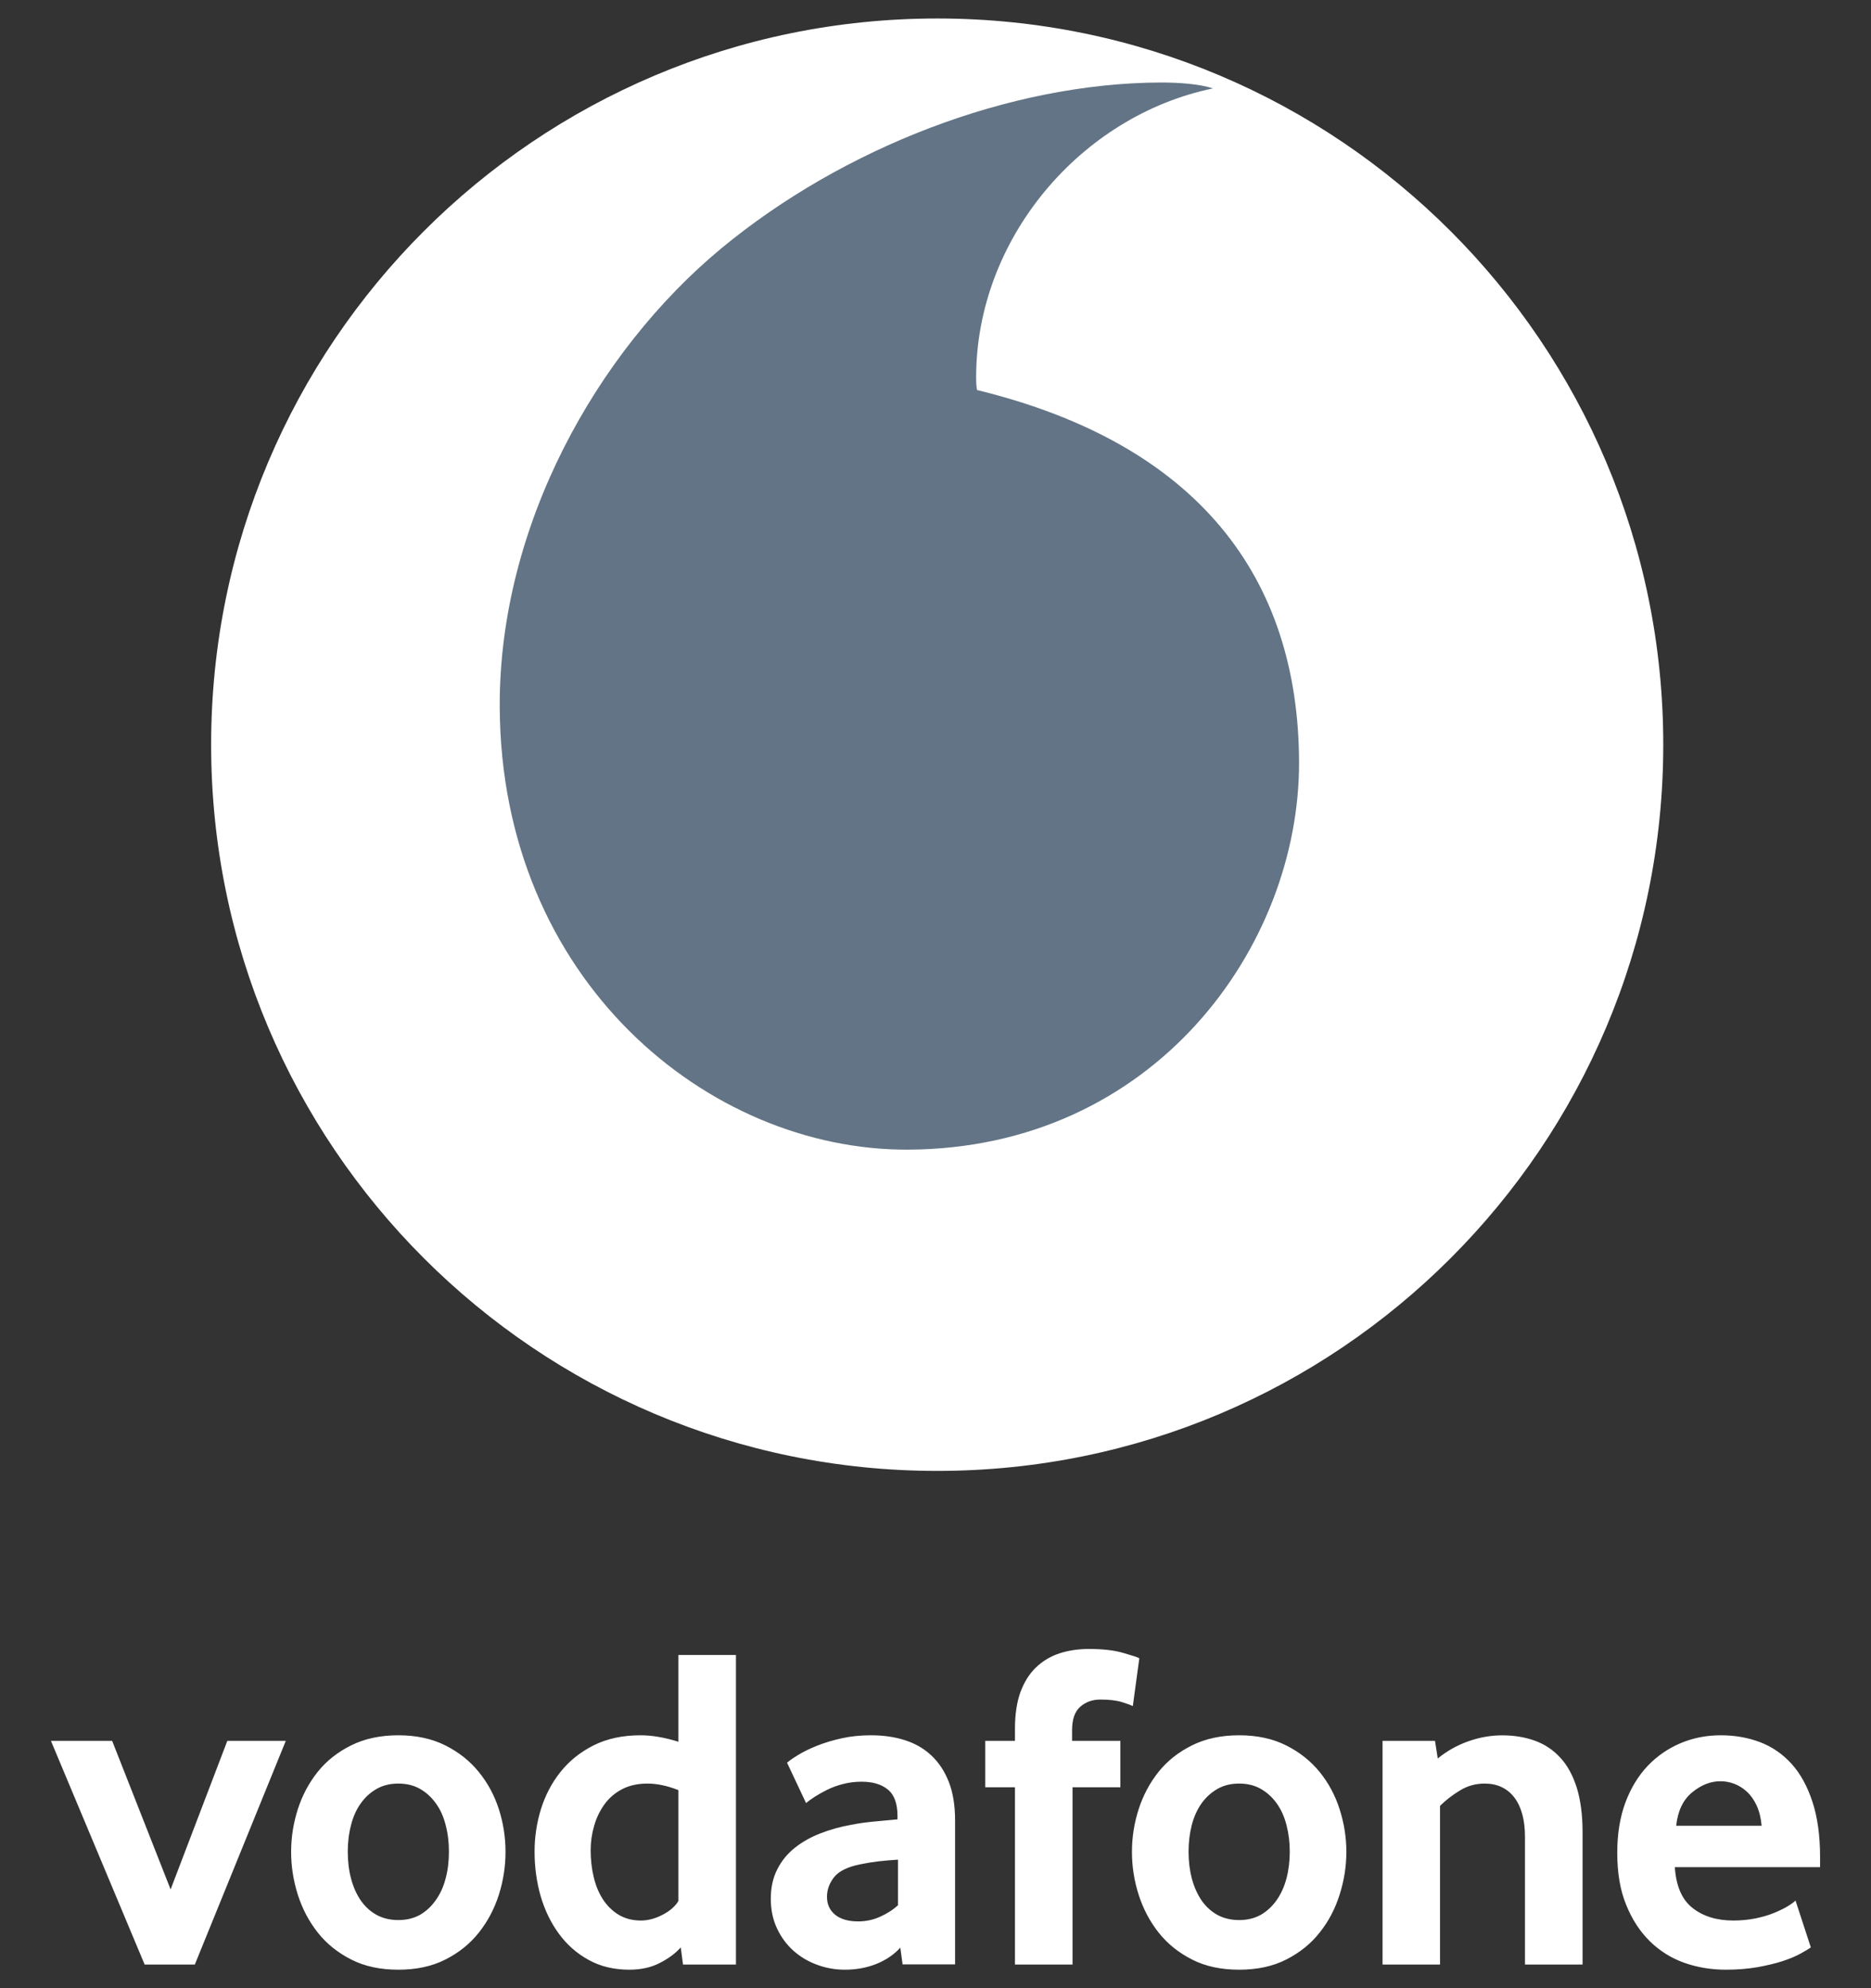
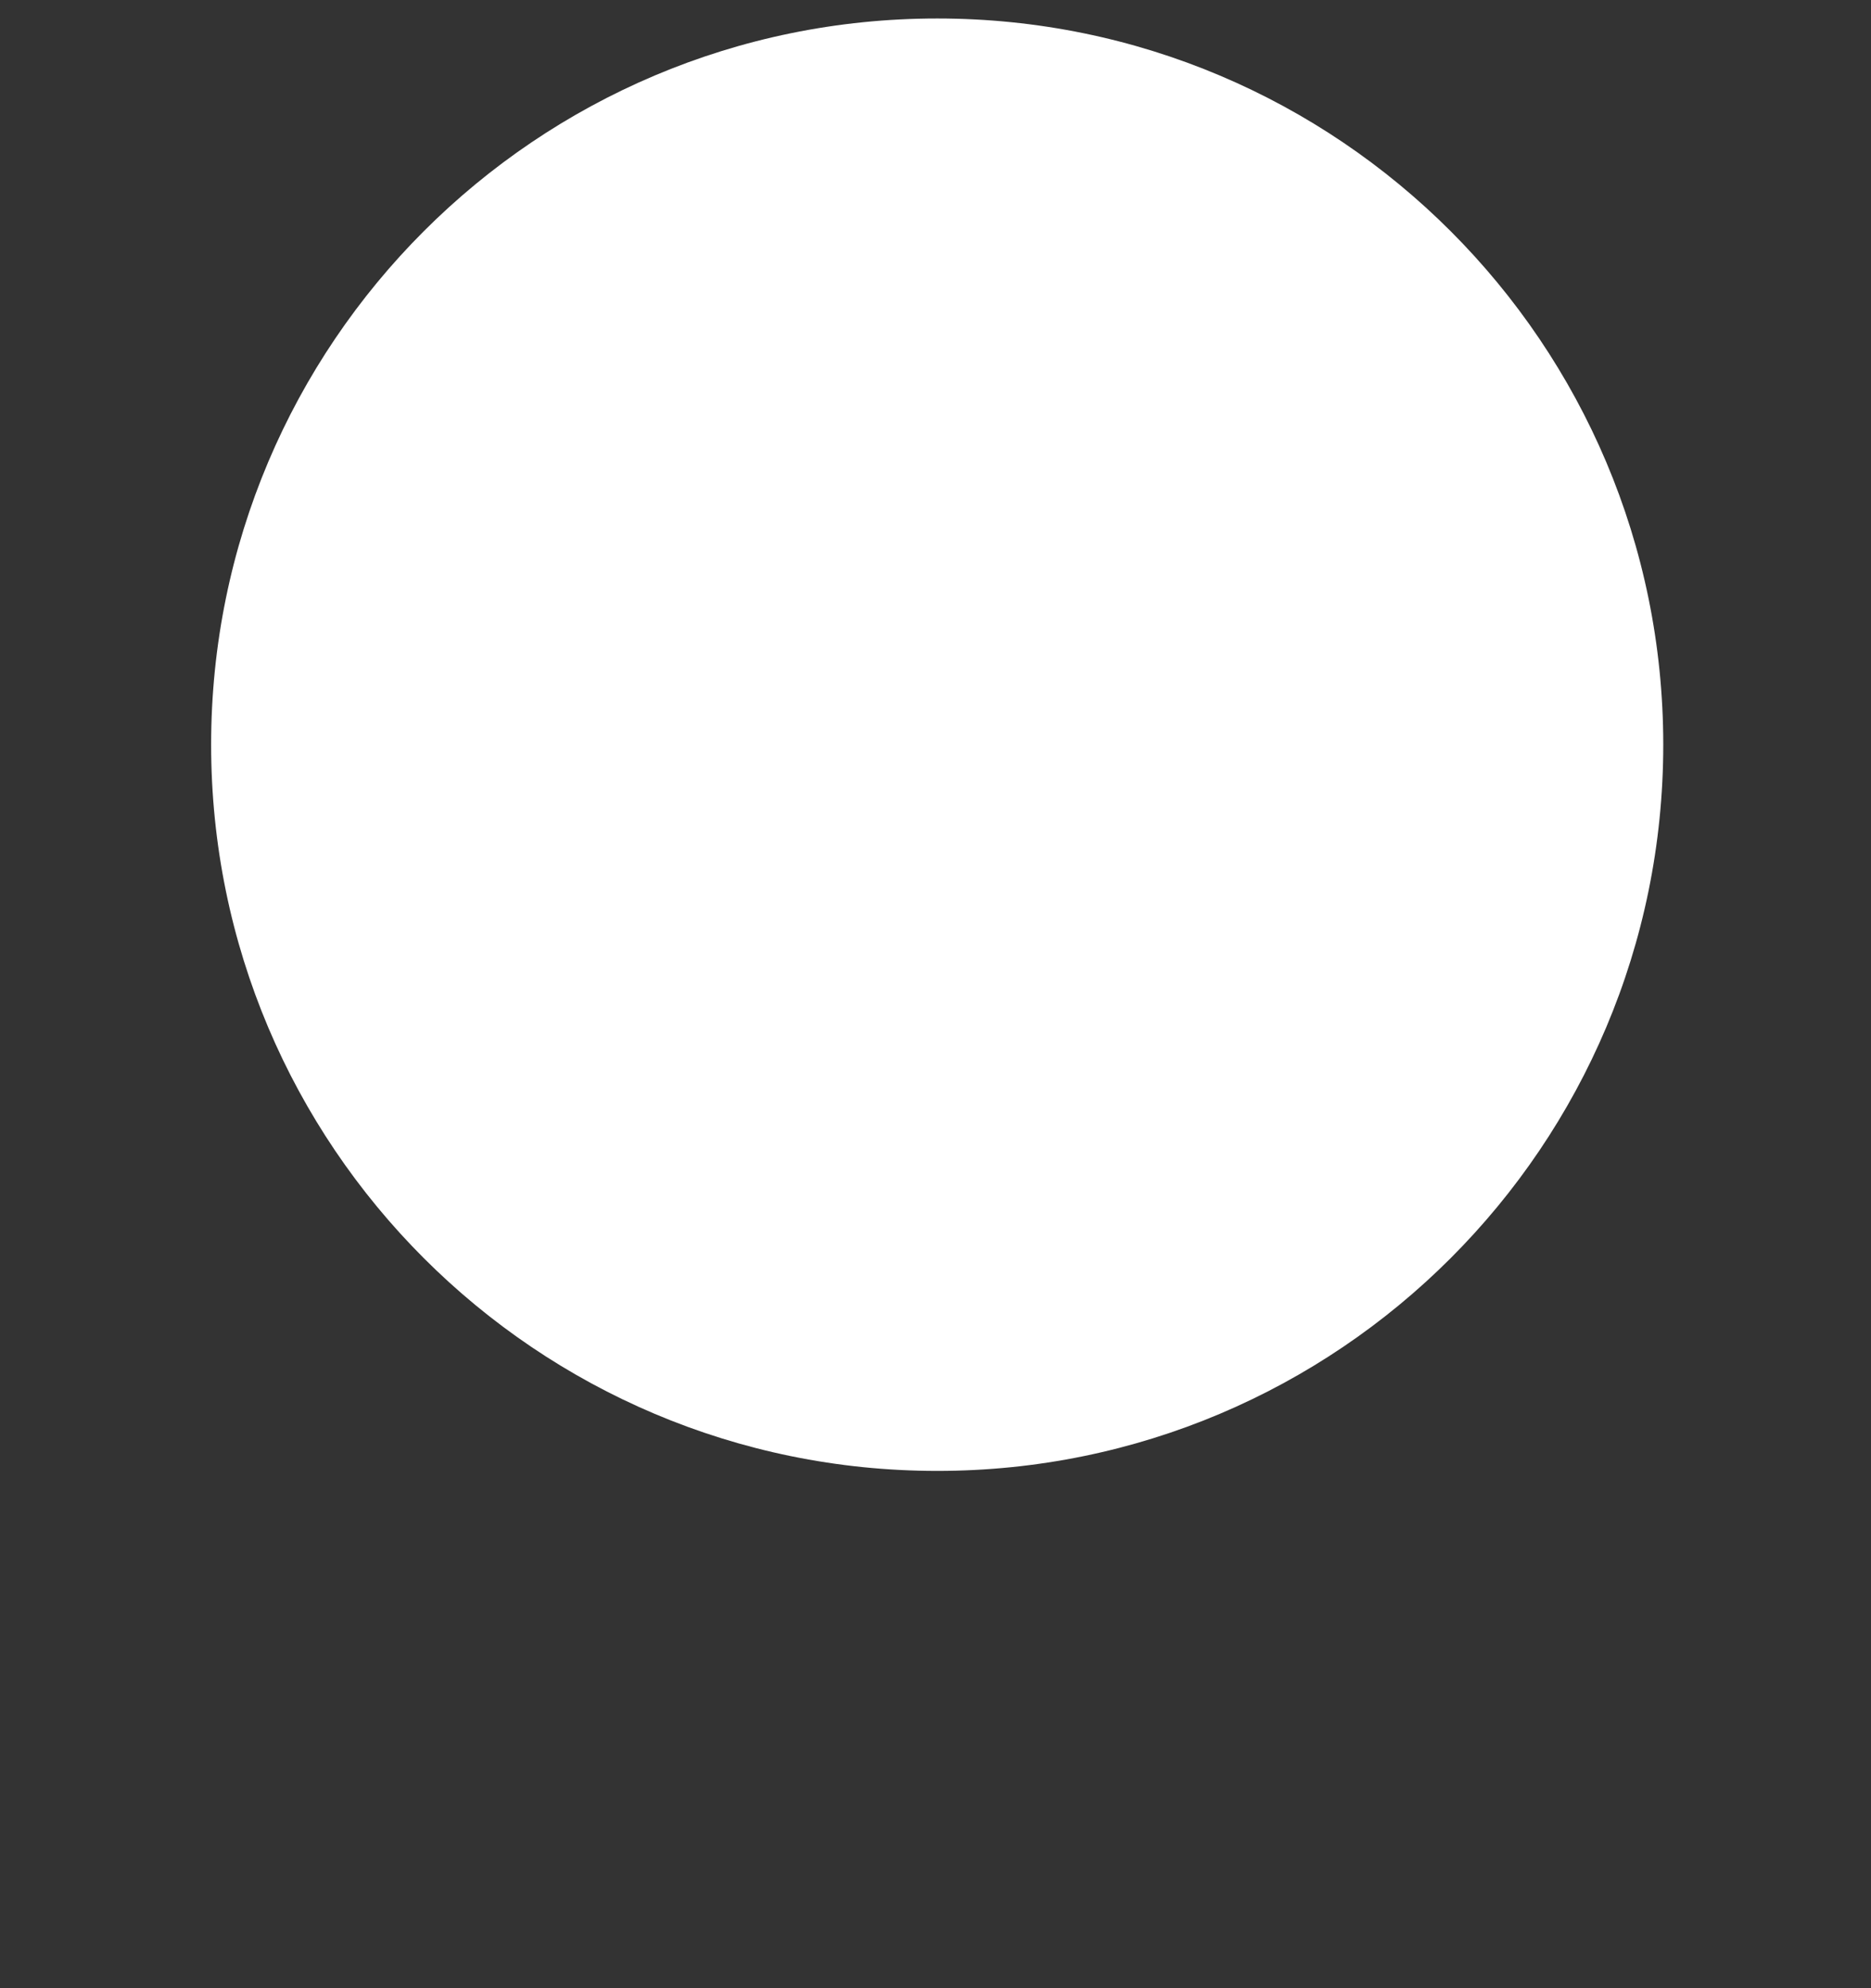
<svg xmlns="http://www.w3.org/2000/svg" width="32" height="34" viewBox="0 0 32 34" fill="none">
  <rect x="0" y="0" width="32" height="34" fill="#333333" stroke="none" />
  <path d="M28.447 12.735C28.447 19.593 22.889 25.154 16.03 25.154C9.172 25.154 3.611 19.593 3.611 12.735C3.611 5.876 9.172 0.316 16.03 0.316C22.889 0.316 28.447 5.876 28.447 12.735Z" fill="white" />
-   <path d="M15.524 19.66C12.113 19.672 8.563 16.76 8.547 12.082C8.536 8.991 10.206 6.013 12.337 4.247C14.418 2.527 17.267 1.42 19.85 1.411C20.183 1.411 20.532 1.439 20.745 1.512C18.486 1.979 16.688 4.083 16.695 6.467C16.695 6.547 16.701 6.632 16.711 6.67C20.491 7.592 22.207 9.874 22.218 13.029C22.228 16.187 19.736 19.646 15.524 19.66Z" fill="#627485" />
-   <path d="M2.474 33.596L0.871 29.77H1.918L2.918 32.311L3.888 29.77H4.888L3.332 33.596L2.474 33.596ZM7.678 31.664C7.678 31.505 7.66 31.353 7.622 31.21C7.586 31.066 7.53 30.943 7.455 30.84C7.381 30.736 7.292 30.654 7.186 30.593C7.08 30.532 6.955 30.501 6.813 30.501C6.67 30.501 6.545 30.532 6.44 30.593C6.334 30.654 6.243 30.736 6.17 30.84C6.096 30.943 6.04 31.066 6.004 31.21C5.966 31.353 5.948 31.505 5.948 31.664C5.948 31.828 5.966 31.982 6.003 32.122C6.04 32.263 6.094 32.386 6.165 32.492C6.237 32.598 6.327 32.682 6.436 32.744C6.544 32.804 6.67 32.835 6.813 32.835C6.955 32.835 7.08 32.804 7.186 32.744C7.292 32.682 7.381 32.598 7.455 32.492C7.53 32.386 7.586 32.263 7.622 32.122C7.66 31.982 7.678 31.828 7.678 31.664ZM8.646 31.668C8.646 31.917 8.608 32.162 8.532 32.403C8.455 32.644 8.341 32.859 8.19 33.049C8.039 33.24 7.849 33.393 7.618 33.51C7.388 33.627 7.119 33.684 6.813 33.684C6.505 33.684 6.237 33.627 6.007 33.51C5.777 33.393 5.586 33.24 5.435 33.049C5.285 32.859 5.171 32.644 5.094 32.403C5.018 32.162 4.979 31.917 4.979 31.668C4.979 31.419 5.018 31.177 5.094 30.938C5.171 30.7 5.285 30.487 5.435 30.299C5.586 30.111 5.777 29.961 6.007 29.847C6.237 29.733 6.505 29.675 6.813 29.675C7.119 29.675 7.387 29.733 7.614 29.847C7.842 29.961 8.033 30.111 8.186 30.299C8.34 30.487 8.455 30.7 8.532 30.938C8.608 31.177 8.646 31.419 8.646 31.668ZM11.603 30.613C11.413 30.538 11.237 30.501 11.073 30.501C10.906 30.501 10.76 30.534 10.64 30.597C10.518 30.661 10.418 30.746 10.339 30.855C10.26 30.964 10.201 31.087 10.162 31.222C10.122 31.358 10.102 31.499 10.102 31.64C10.102 31.799 10.119 31.952 10.154 32.098C10.188 32.244 10.241 32.372 10.312 32.481C10.383 32.59 10.472 32.677 10.58 32.744C10.688 32.809 10.816 32.843 10.963 32.843C11.085 32.843 11.208 32.809 11.334 32.744C11.461 32.677 11.55 32.598 11.603 32.509V30.613ZM11.682 33.596L11.643 33.303C11.553 33.404 11.435 33.492 11.286 33.568C11.139 33.645 10.964 33.684 10.764 33.684C10.501 33.684 10.268 33.628 10.068 33.517C9.867 33.407 9.698 33.258 9.562 33.073C9.425 32.888 9.32 32.673 9.248 32.43C9.178 32.187 9.143 31.932 9.143 31.668C9.142 31.42 9.179 31.174 9.252 30.937C9.327 30.699 9.438 30.486 9.589 30.298C9.74 30.11 9.928 29.96 10.155 29.846C10.382 29.733 10.648 29.675 10.954 29.675C11.154 29.675 11.371 29.713 11.603 29.786V28.302H12.587V33.596H11.682ZM15.358 31.802C15.252 31.808 15.142 31.818 15.03 31.83C14.923 31.843 14.817 31.86 14.711 31.882C14.498 31.925 14.35 31.997 14.267 32.1C14.185 32.204 14.144 32.316 14.144 32.438C14.144 32.565 14.19 32.667 14.284 32.744C14.377 32.82 14.508 32.858 14.679 32.858C14.807 32.858 14.934 32.832 15.05 32.779C15.17 32.726 15.273 32.66 15.358 32.581V31.802ZM15.437 33.593L15.398 33.307C15.291 33.425 15.156 33.517 14.992 33.584C14.827 33.65 14.647 33.684 14.45 33.684C14.286 33.684 14.127 33.656 13.976 33.6C13.824 33.545 13.69 33.465 13.573 33.362C13.457 33.259 13.363 33.133 13.291 32.982C13.219 32.83 13.183 32.66 13.183 32.469C13.183 32.279 13.22 32.111 13.295 31.965C13.369 31.82 13.469 31.697 13.598 31.596C13.725 31.496 13.871 31.414 14.036 31.351C14.2 31.287 14.373 31.239 14.553 31.207C14.681 31.181 14.82 31.162 14.972 31.148C15.123 31.135 15.249 31.123 15.35 31.113V31.057C15.35 30.845 15.296 30.694 15.186 30.604C15.078 30.514 14.927 30.469 14.736 30.469C14.625 30.469 14.518 30.482 14.416 30.509C14.315 30.535 14.226 30.568 14.146 30.608C14.066 30.648 13.995 30.688 13.934 30.727C13.873 30.767 13.824 30.802 13.786 30.834L13.461 30.144C13.503 30.107 13.568 30.062 13.655 30.009C13.743 29.956 13.848 29.904 13.973 29.854C14.098 29.804 14.237 29.762 14.393 29.727C14.55 29.692 14.718 29.675 14.897 29.675C15.109 29.675 15.303 29.703 15.477 29.759C15.652 29.815 15.803 29.901 15.93 30.021C16.056 30.139 16.156 30.29 16.228 30.473C16.299 30.655 16.335 30.875 16.335 31.135V33.593H15.437ZM19.375 29.175C19.344 29.16 19.282 29.137 19.19 29.108C19.096 29.079 18.974 29.064 18.82 29.064C18.683 29.064 18.567 29.106 18.475 29.188C18.382 29.269 18.336 29.403 18.336 29.588V29.77H19.162V30.564H18.344V33.596H17.359V30.564H16.851V29.77H17.359V29.564C17.359 29.316 17.391 29.106 17.454 28.933C17.518 28.762 17.607 28.621 17.72 28.513C17.834 28.404 17.968 28.324 18.121 28.274C18.275 28.224 18.442 28.199 18.622 28.199C18.86 28.199 19.057 28.221 19.213 28.267C19.369 28.312 19.46 28.342 19.486 28.358L19.375 29.175ZM22.059 31.664C22.059 31.505 22.04 31.353 22.003 31.21C21.966 31.066 21.91 30.943 21.836 30.84C21.762 30.736 21.672 30.654 21.566 30.593C21.46 30.532 21.336 30.501 21.194 30.501C21.051 30.501 20.926 30.532 20.821 30.593C20.715 30.654 20.624 30.736 20.55 30.84C20.477 30.943 20.421 31.066 20.383 31.21C20.347 31.353 20.328 31.505 20.328 31.664C20.328 31.828 20.347 31.982 20.383 32.122C20.421 32.263 20.475 32.386 20.546 32.492C20.617 32.598 20.708 32.682 20.816 32.744C20.925 32.804 21.051 32.835 21.194 32.835C21.336 32.835 21.46 32.804 21.566 32.744C21.672 32.682 21.762 32.598 21.836 32.492C21.91 32.386 21.966 32.263 22.003 32.122C22.04 31.982 22.059 31.828 22.059 31.664ZM23.027 31.668C23.027 31.917 22.988 32.162 22.911 32.403C22.835 32.644 22.722 32.859 22.57 33.049C22.42 33.24 22.229 33.393 21.999 33.51C21.769 33.627 21.5 33.684 21.194 33.684C20.886 33.684 20.617 33.627 20.388 33.51C20.158 33.393 19.967 33.24 19.816 33.049C19.666 32.859 19.552 32.644 19.475 32.403C19.398 32.165 19.36 31.917 19.36 31.668C19.36 31.419 19.398 31.177 19.475 30.938C19.552 30.7 19.666 30.487 19.816 30.299C19.967 30.111 20.158 29.961 20.388 29.847C20.617 29.733 20.886 29.675 21.194 29.675C21.5 29.675 21.768 29.733 21.995 29.847C22.223 29.961 22.413 30.111 22.567 30.299C22.721 30.487 22.835 30.7 22.911 30.938C22.988 31.177 23.027 31.419 23.027 31.668ZM26.082 33.596V31.414C26.082 31.123 26.021 30.898 25.9 30.739C25.778 30.581 25.609 30.501 25.391 30.501C25.238 30.501 25.097 30.54 24.968 30.62C24.837 30.699 24.725 30.787 24.629 30.882V33.596H23.646V29.77H24.543L24.59 30.072C24.745 29.945 24.921 29.846 25.11 29.779C25.303 29.71 25.497 29.676 25.693 29.676C25.894 29.676 26.079 29.706 26.249 29.767C26.419 29.828 26.564 29.925 26.685 30.057C26.808 30.189 26.901 30.361 26.968 30.572C27.033 30.784 27.067 31.038 27.067 31.334V33.596H26.082ZM30.129 31.223C30.118 31.091 30.09 30.976 30.045 30.878C30 30.78 29.944 30.701 29.877 30.64C29.811 30.579 29.74 30.535 29.663 30.505C29.584 30.476 29.506 30.461 29.426 30.461C29.256 30.461 29.094 30.525 28.94 30.652C28.786 30.779 28.695 30.969 28.668 31.223L30.129 31.223ZM28.645 31.93C28.666 32.252 28.766 32.486 28.948 32.628C29.128 32.771 29.362 32.843 29.648 32.843C29.781 32.843 29.906 32.83 30.023 32.807C30.139 32.783 30.244 32.753 30.334 32.716C30.425 32.679 30.502 32.642 30.565 32.605C30.629 32.567 30.676 32.533 30.709 32.501L30.971 33.303C30.933 33.33 30.874 33.365 30.792 33.41C30.71 33.456 30.608 33.497 30.486 33.538C30.365 33.577 30.221 33.611 30.058 33.641C29.894 33.669 29.713 33.684 29.518 33.684C29.268 33.684 29.032 33.645 28.807 33.566C28.582 33.486 28.385 33.362 28.216 33.196C28.047 33.029 27.912 32.822 27.812 32.573C27.71 32.325 27.66 32.028 27.66 31.684C27.66 31.361 27.707 31.075 27.799 30.826C27.892 30.578 28.019 30.369 28.18 30.199C28.341 30.03 28.529 29.901 28.743 29.81C28.958 29.72 29.186 29.675 29.43 29.675C29.674 29.675 29.898 29.715 30.106 29.794C30.312 29.873 30.49 29.997 30.641 30.163C30.792 30.33 30.911 30.546 30.998 30.811C31.085 31.075 31.129 31.39 31.129 31.755V31.93L28.645 31.93Z" fill="white" />
</svg>